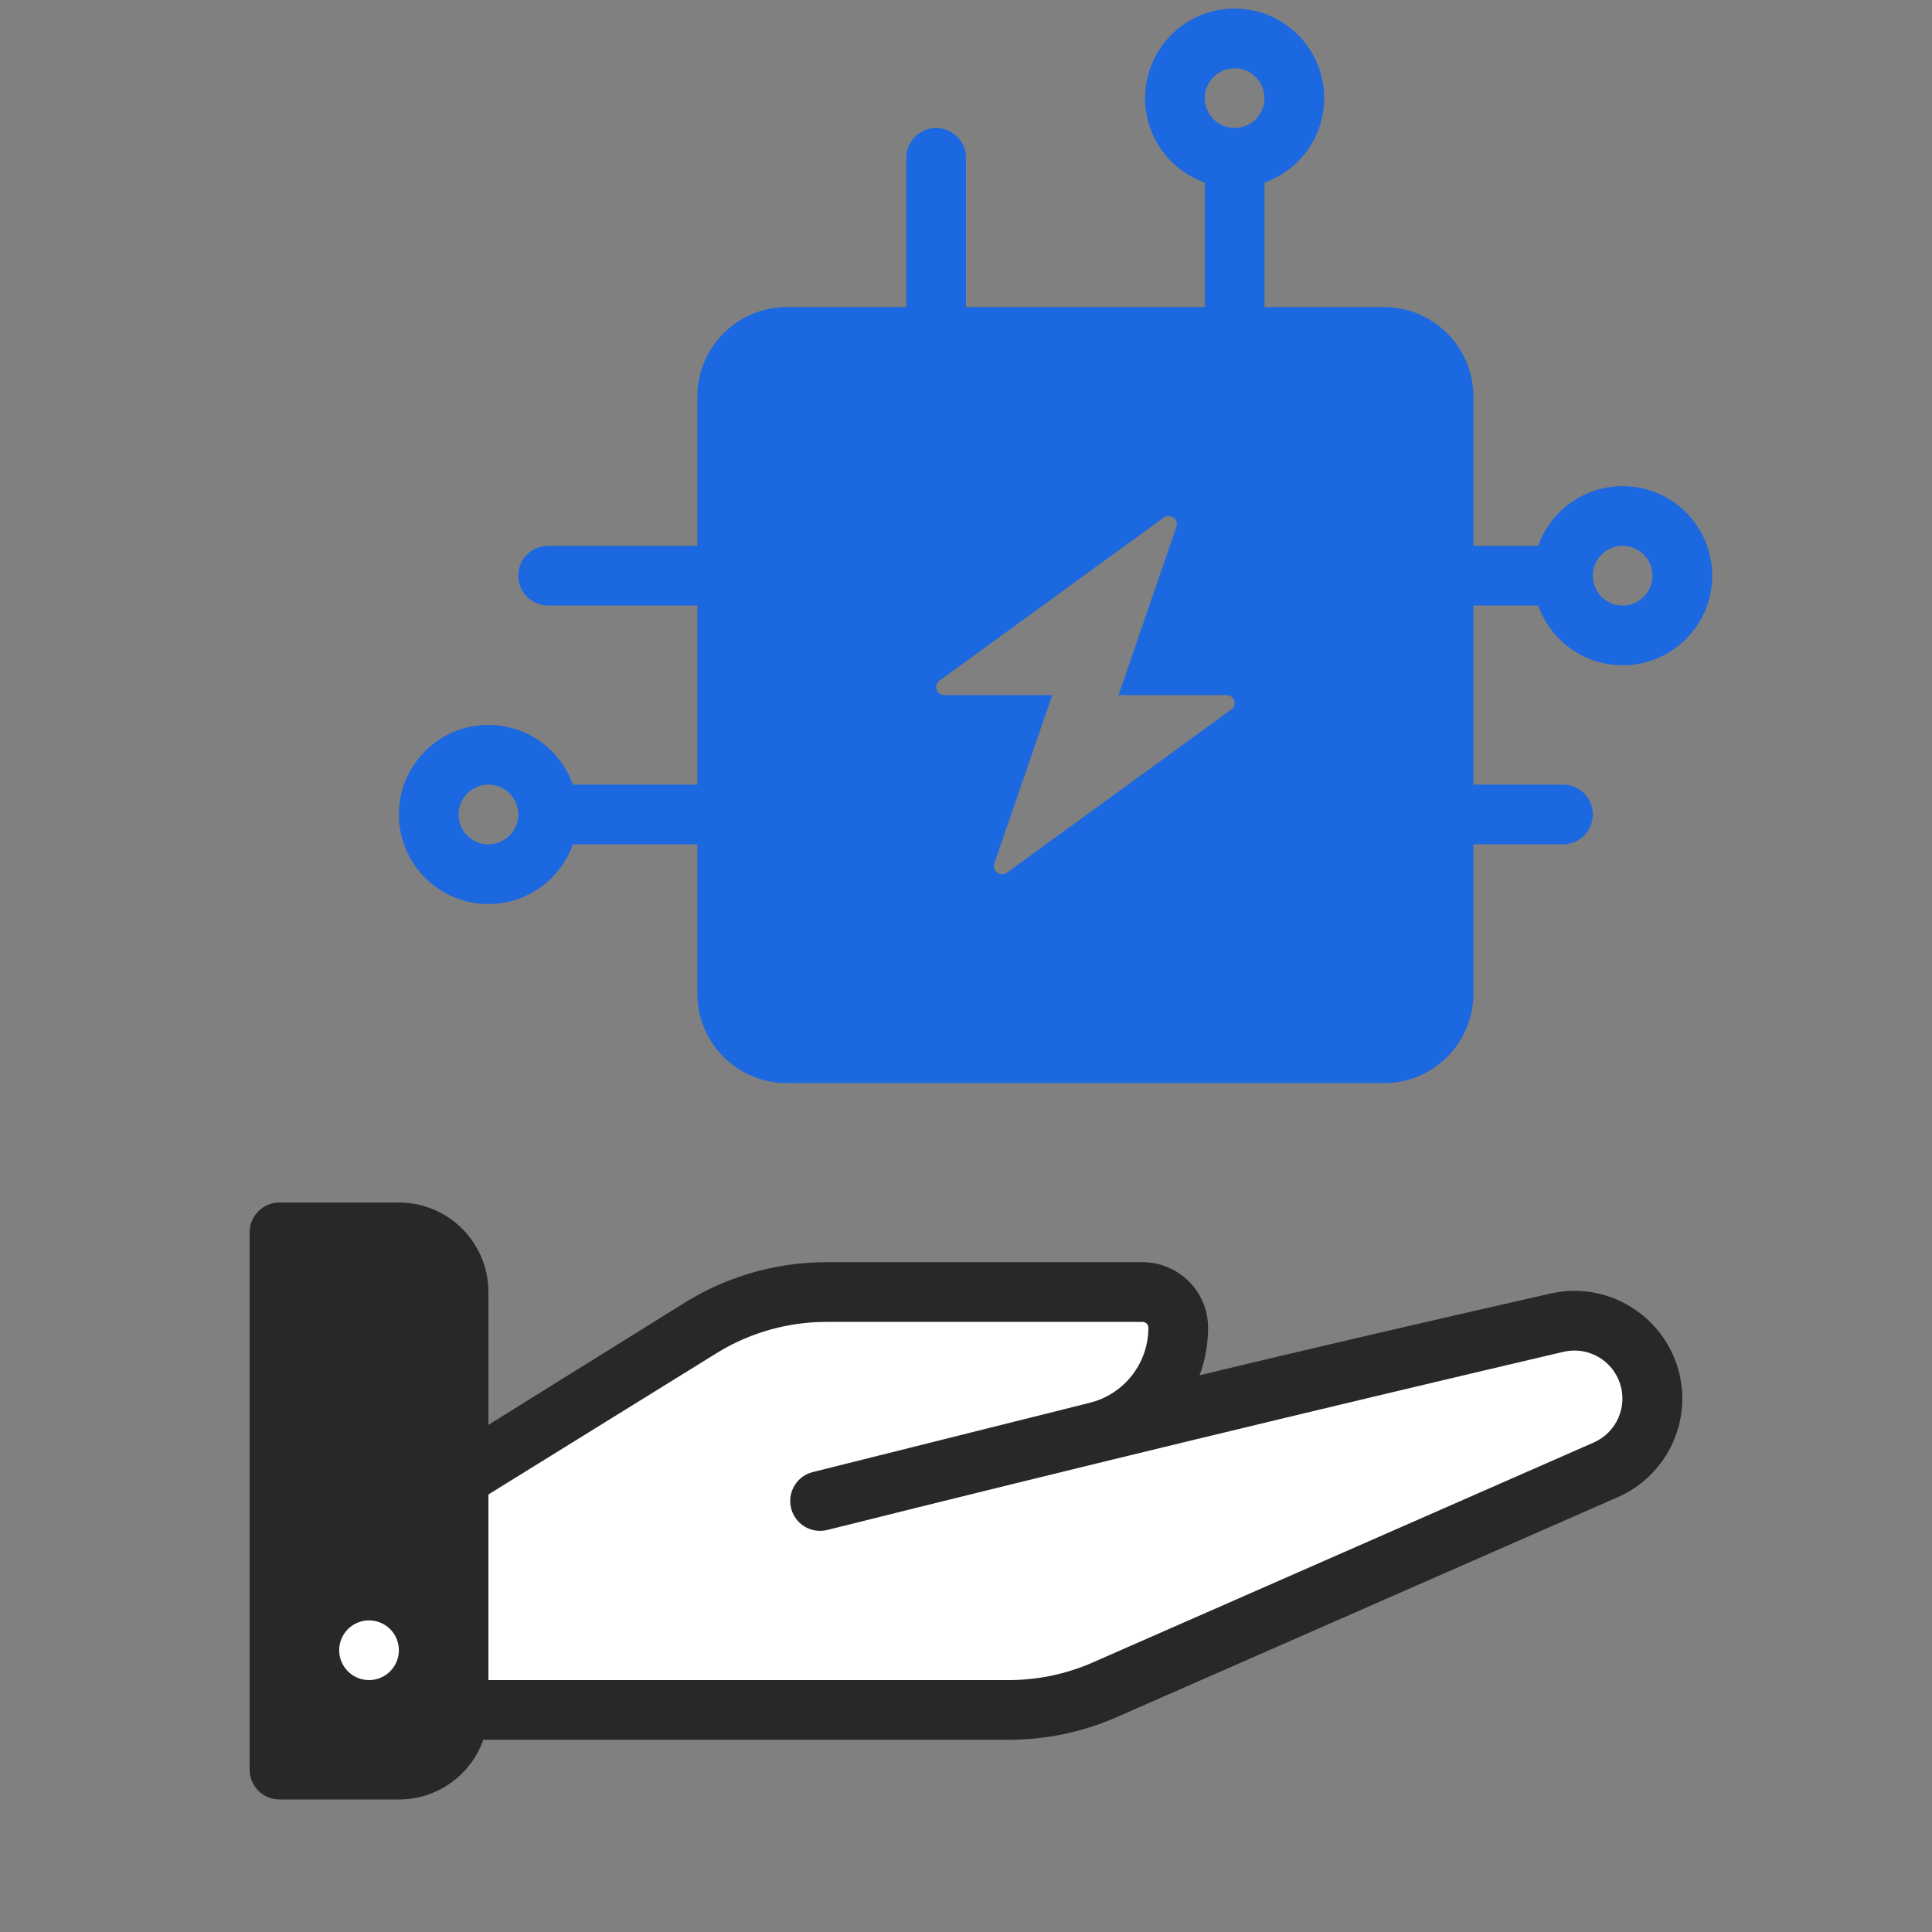
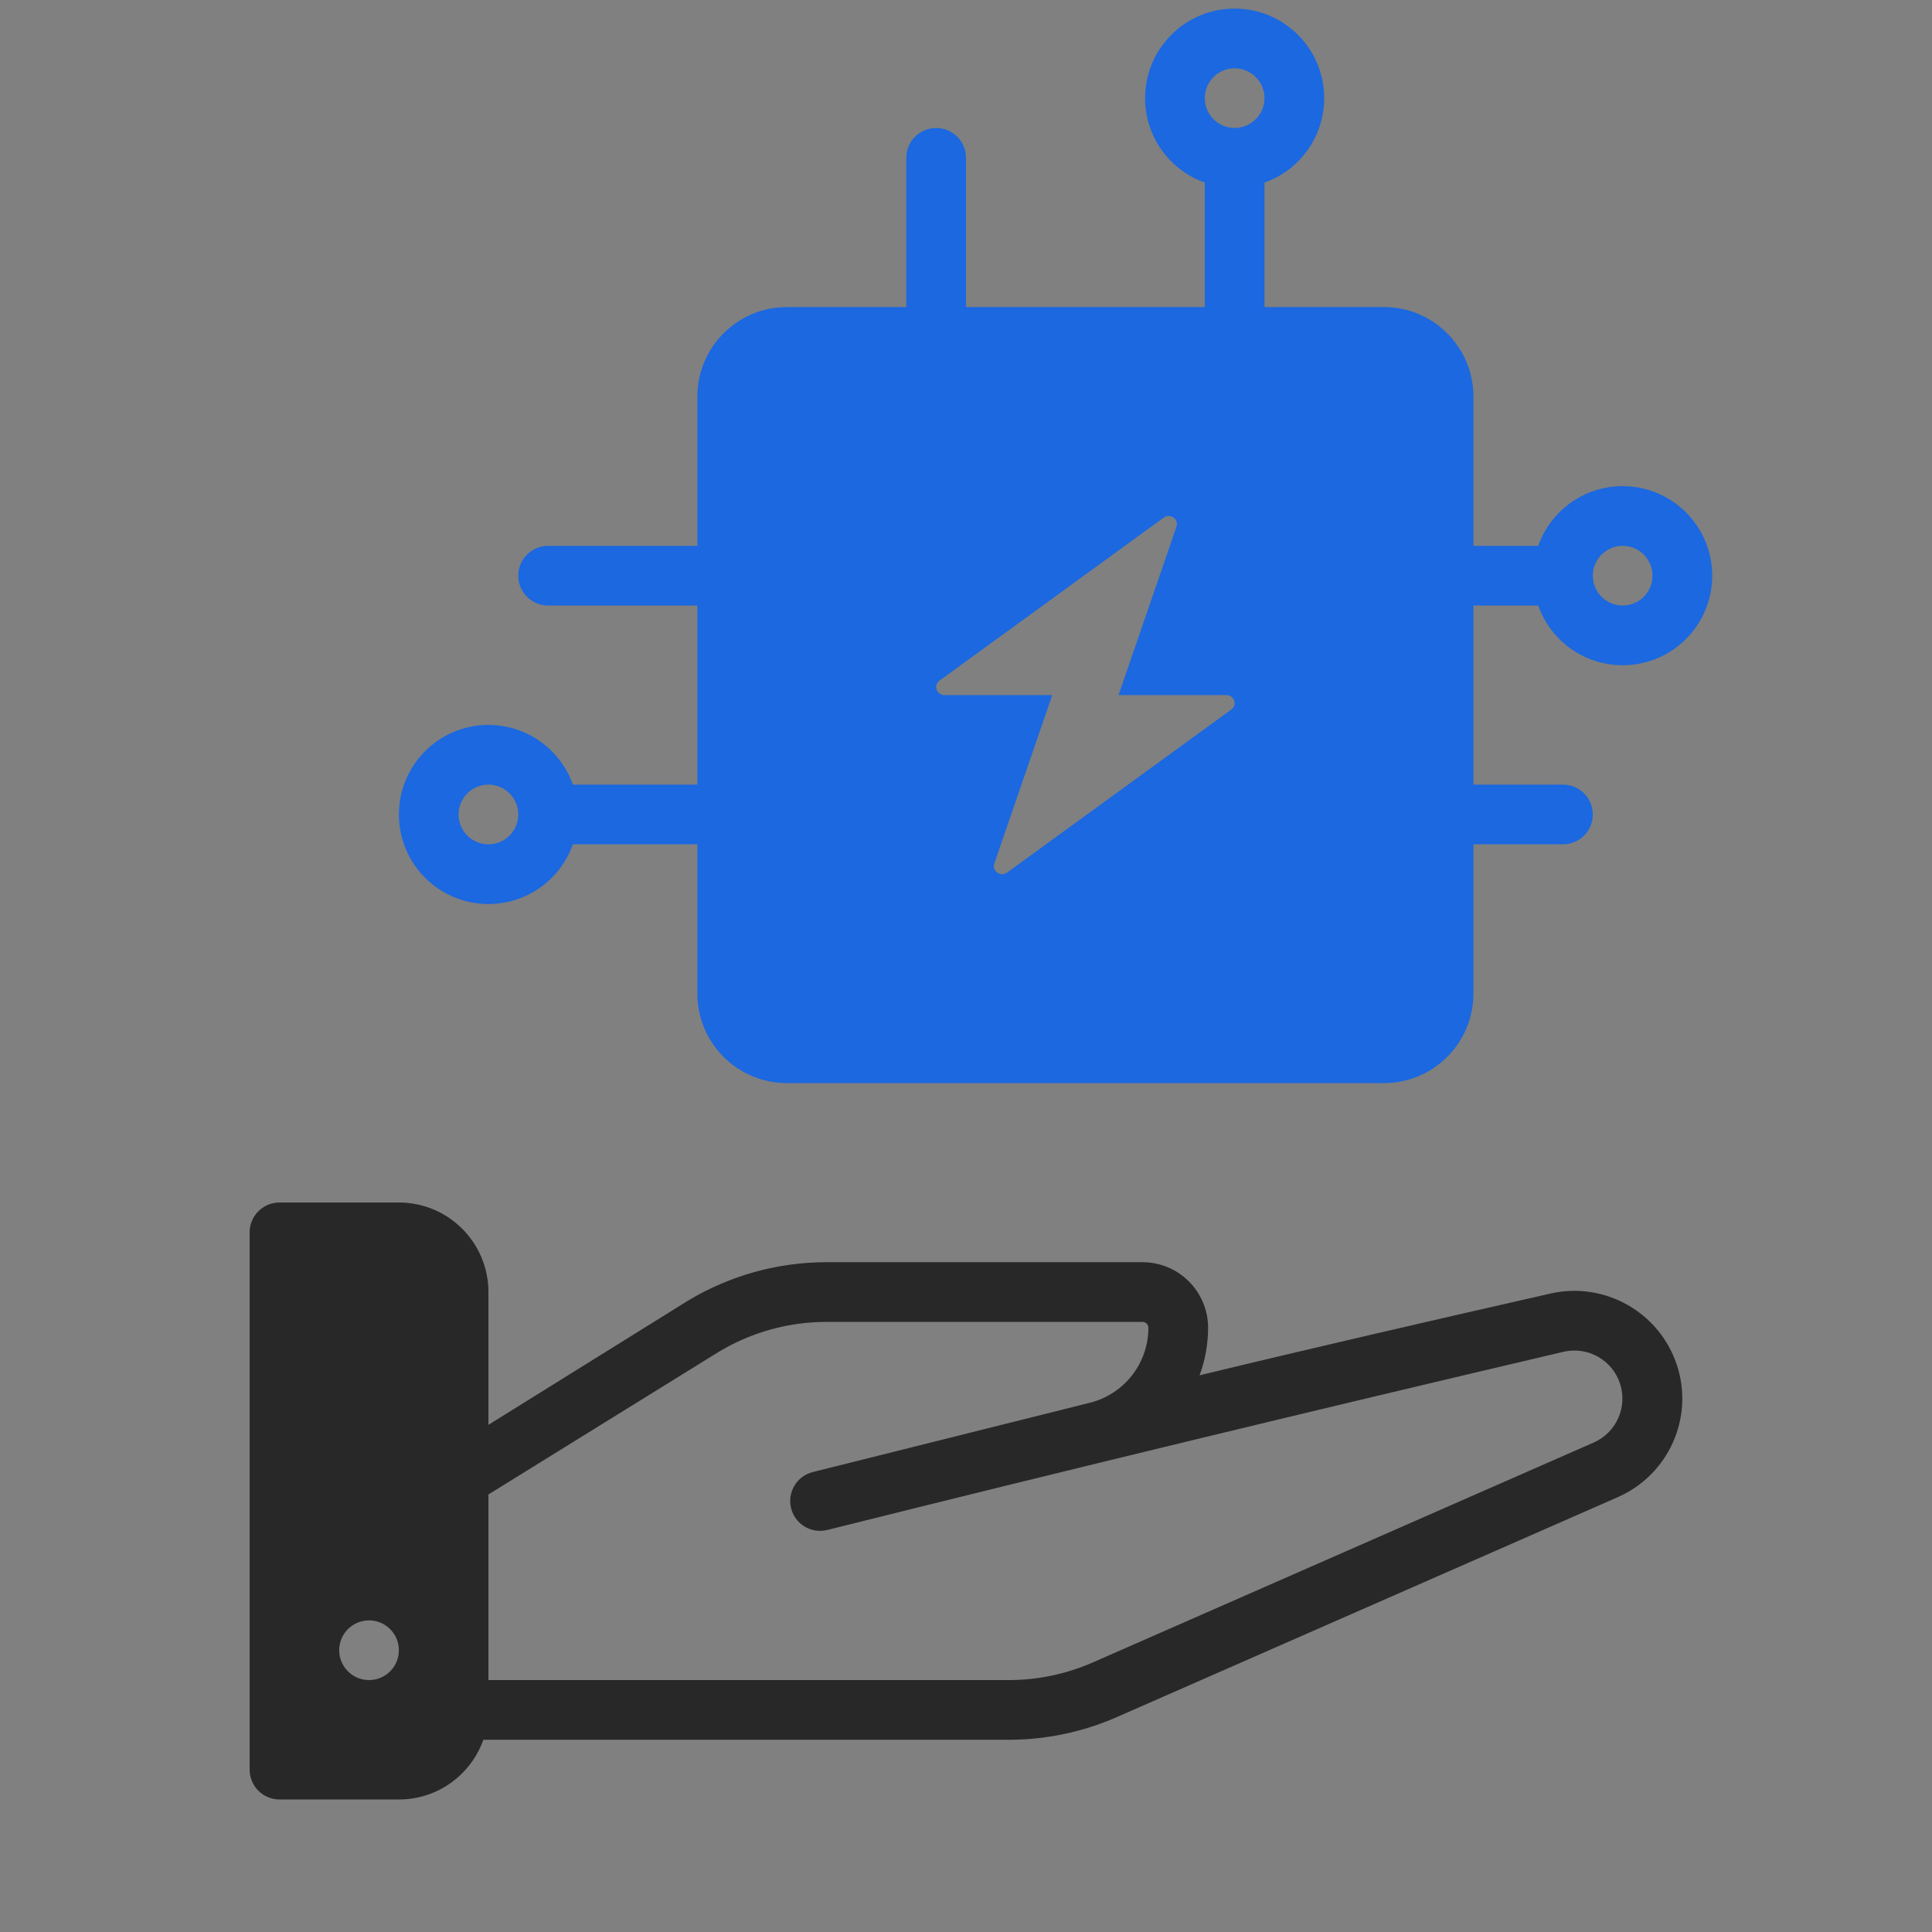
<svg xmlns="http://www.w3.org/2000/svg" width="89" height="89" viewBox="0 0 89 89" fill="none">
  <rect x="0" y="0" width="89" height="89" fill="#808080" stroke="none" />
  <g clip-path="url(#clip0_17969_140251)">
-     <path d="M18.375 56.77H12.875V81.52H18.375C19.894 81.52 21.125 80.289 21.125 78.77H48.048C48.428 78.77 48.805 78.692 49.153 78.538L74.203 67.541C75.719 66.875 76.554 65.23 76.194 63.614C75.777 61.736 73.912 60.557 72.037 60.985L54.944 64.892C53.913 65.128 53.216 63.867 53.964 63.119C55.292 61.791 54.351 59.52 52.473 59.52H35.664C35.148 59.52 34.643 59.665 34.206 59.938L21.125 67.77V59.52C21.125 58.002 19.894 56.77 18.375 56.77Z" fill="white" />
    <path fill-rule="evenodd" clip-rule="evenodd" d="M22.5 59.52C22.5 57.242 20.653 55.395 18.375 55.395H12.875C12.116 55.395 11.5 56.011 11.5 56.77V81.52C11.5 82.28 12.116 82.895 12.875 82.895H18.375C20.171 82.895 21.699 81.748 22.265 80.145H26.625L26.634 80.145H46.468C48.181 80.145 49.875 79.79 51.443 79.102L74.522 68.97C76.869 67.939 78.054 65.298 77.243 62.866C76.436 60.445 73.915 59.022 71.427 59.588C66.028 60.815 60.639 62.055 55.261 63.355C55.514 62.669 55.652 61.93 55.652 61.166C55.652 59.498 54.299 58.145 52.631 58.145H38.073C35.831 58.145 33.63 58.755 31.706 59.909L22.5 65.637V59.52ZM22.5 68.844V77.395L46.468 77.395C47.8 77.395 49.118 77.119 50.338 76.584L73.416 66.452C74.463 65.992 74.987 64.811 74.625 63.727C74.266 62.648 73.146 62.017 72.037 62.269C60.669 64.938 49.429 67.65 38.11 70.48C37.373 70.664 36.627 70.216 36.443 69.479C36.258 68.742 36.706 67.996 37.443 67.812L50.204 64.621C51.789 64.225 52.902 62.8 52.902 61.166C52.902 61.017 52.781 60.895 52.631 60.895H38.073C36.329 60.895 34.617 61.37 33.121 62.267L22.5 68.844ZM15.625 76.02C15.625 76.78 16.241 77.395 17 77.395C17.759 77.395 18.375 76.78 18.375 76.02C18.375 75.261 17.759 74.645 17 74.645C16.241 74.645 15.625 75.261 15.625 76.02Z" fill="#282828" />
    <path fill-rule="evenodd" clip-rule="evenodd" d="M52.75 4.521C52.75 2.242 54.597 0.396 56.875 0.396C59.153 0.396 61 2.242 61 4.521C61 6.317 59.852 7.845 58.25 8.411V14.146H63.75C66.028 14.146 67.875 15.992 67.875 18.27V25.145H70.86C71.426 23.543 72.954 22.395 74.75 22.395C77.028 22.395 78.875 24.242 78.875 26.52C78.875 28.799 77.028 30.645 74.75 30.645C72.954 30.645 71.426 29.498 70.86 27.895H67.875V36.145H72C72.759 36.145 73.375 36.761 73.375 37.52C73.375 38.28 72.759 38.895 72 38.895H67.875V45.77C67.875 48.049 66.028 49.895 63.75 49.895H36.25C33.972 49.895 32.125 48.049 32.125 45.77V38.895H26.39C25.824 40.498 24.296 41.645 22.5 41.645C20.222 41.645 18.375 39.799 18.375 37.52C18.375 35.242 20.222 33.395 22.5 33.395C24.296 33.395 25.824 34.543 26.39 36.145H32.125V27.895H25.25C24.491 27.895 23.875 27.28 23.875 26.52C23.875 25.761 24.491 25.145 25.25 25.145H32.125V18.27C32.125 15.992 33.972 14.146 36.25 14.146H41.75V7.271C41.75 6.511 42.366 5.896 43.125 5.896C43.884 5.896 44.5 6.511 44.5 7.271V14.146H55.5V8.411C53.898 7.845 52.75 6.317 52.75 4.521ZM56.875 3.146C56.116 3.146 55.5 3.761 55.5 4.521C55.5 5.28 56.116 5.896 56.875 5.896C57.634 5.896 58.25 5.28 58.25 4.521C58.25 3.761 57.634 3.146 56.875 3.146ZM74.75 25.145C73.991 25.145 73.375 25.761 73.375 26.52C73.375 27.28 73.991 27.895 74.75 27.895C75.509 27.895 76.125 27.28 76.125 26.52C76.125 25.761 75.509 25.145 74.75 25.145ZM22.5 36.145C21.741 36.145 21.125 36.761 21.125 37.52C21.125 38.28 21.741 38.895 22.5 38.895C23.259 38.895 23.875 38.28 23.875 37.52C23.875 36.761 23.259 36.145 22.5 36.145ZM53.605 23.846L43.279 31.354C42.985 31.568 43.141 32.02 43.508 32.02H48.472L45.804 39.782C45.685 40.126 46.096 40.413 46.395 40.195L56.721 32.687C57.015 32.473 56.859 32.02 56.492 32.02H51.528L54.196 24.26C54.315 23.915 53.904 23.628 53.605 23.846Z" fill="#1B68E0" />
  </g>
  <defs>
    <clipPath id="clip0_17969_140251">
      <rect width="88" height="88" fill="white" transform="translate(0.5 0.396)" />
    </clipPath>
  </defs>
</svg>